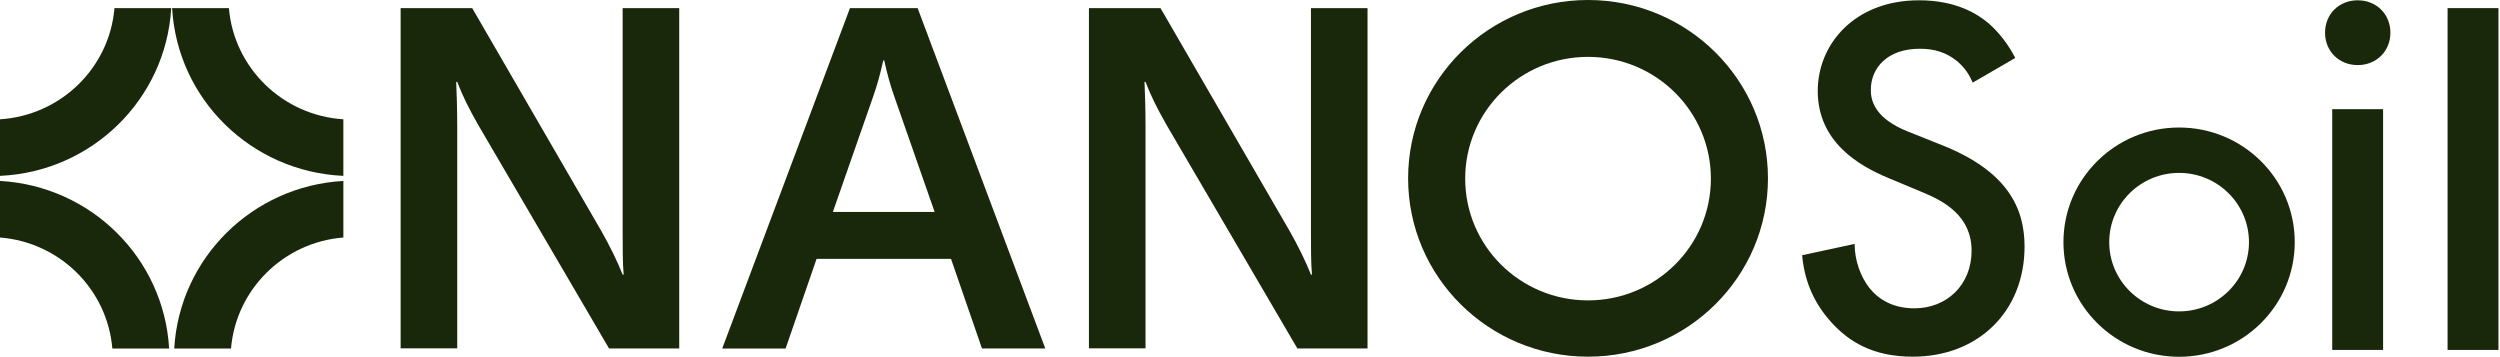
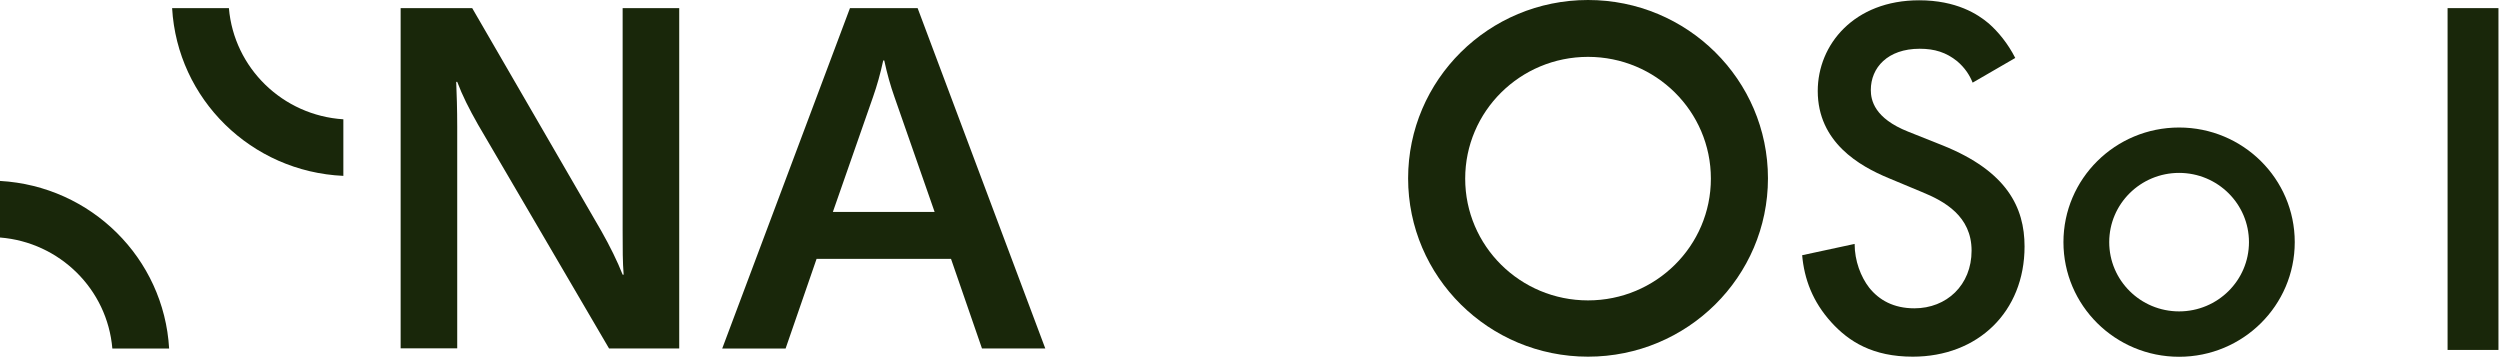
<svg xmlns="http://www.w3.org/2000/svg" fill="none" viewBox="0 0 196 28" height="28" width="196">
  <path fill="#19270A" d="M0 14.185L0 18.62C4.686 18.993 8.417 22.682 8.808 27.327H13.26C12.852 20.243 7.147 14.588 0 14.185Z" />
-   <path fill="#19270A" d="M26.92 14.185C19.773 14.588 14.067 20.243 13.66 27.327H18.111C18.503 22.69 22.233 18.993 26.92 18.62V14.185Z" />
  <path fill="#19270A" d="M26.919 13.788V9.353C22.162 9.05 18.345 5.329 17.946 0.638L13.494 0.638C13.902 7.776 19.693 13.462 26.919 13.788Z" />
-   <path fill="#19270A" d="M0 13.788C7.218 13.462 13.009 7.776 13.424 0.638L8.973 0.638C8.581 5.329 4.765 9.05 0 9.353L0 13.788Z" />
  <path fill="#19270A" d="M31.41 27.326L31.41 0.638L37.021 0.638L47.146 18.114C47.828 19.318 48.4 20.483 48.815 21.532H48.894C48.815 20.553 48.815 19.505 48.815 18.076V0.638L53.251 0.638V27.319H47.749L37.475 9.764C36.755 8.491 36.261 7.512 35.846 6.417H35.767C35.806 7.434 35.846 8.483 35.846 9.951L35.846 27.311H31.41V27.326Z" />
  <path fill="#19270A" d="M76.989 27.326L74.56 20.297L64.019 20.297L61.59 27.326H56.621L66.637 0.638L71.942 0.638L81.95 27.319H76.981L76.989 27.326ZM65.312 16.615H73.274L70.124 7.597C69.818 6.735 69.552 5.795 69.325 4.739H69.246C69.019 5.787 68.753 6.727 68.447 7.597L65.297 16.615H65.312Z" />
-   <path fill="#19270A" d="M85.373 27.326V0.638L90.984 0.638L101.109 18.114C101.791 19.318 102.363 20.483 102.778 21.532H102.857C102.778 20.553 102.778 19.505 102.778 18.076V0.638L107.214 0.638V27.319H101.713L91.439 9.764C90.718 8.491 90.224 7.512 89.809 6.417H89.73C89.769 7.434 89.809 8.483 89.809 9.951V27.311H85.373V27.326Z" />
  <path fill="#19270A" d="M154.658 6.486C154.415 5.88 154.047 5.313 153.435 4.793C152.581 4.109 151.68 3.822 150.505 3.822C147.981 3.822 146.672 5.313 146.672 7.053C146.672 7.861 146.955 9.274 149.603 10.323L152.331 11.41C157.338 13.43 158.725 16.257 158.725 19.325C158.725 24.452 155.058 27.963 149.964 27.963C146.829 27.963 144.956 26.79 143.569 25.26C142.104 23.644 141.453 21.865 141.289 20.009L145.403 19.123C145.403 20.452 145.889 21.71 146.547 22.557C147.323 23.527 148.459 24.172 150.089 24.172C152.613 24.172 154.572 22.355 154.572 19.652C154.572 16.949 152.456 15.776 150.661 15.046L148.052 13.958C145.81 13.026 142.511 11.17 142.511 7.131C142.511 3.495 145.364 0.023 150.458 0.023C153.388 0.023 155.058 1.111 155.92 1.841C156.656 2.486 157.424 3.418 157.996 4.544L154.658 6.478V6.486Z" />
-   <path fill="#19270A" d="M184.845 0.023C186.311 0.023 187.408 1.111 187.408 2.563C187.408 4.016 186.311 5.103 184.845 5.103C183.38 5.103 182.283 4.016 182.283 2.563C182.283 1.111 183.372 0.023 184.845 0.023Z" />
-   <path fill="#19270A" d="M186.835 8.559H182.846V27.434H186.835V8.559Z" />
  <path fill="#19270A" d="M195.879 0.637V27.435H191.89V0.637L195.879 0.637Z" />
  <path fill="#19270A" d="M124.502 0C116.712 0 110.396 6.261 110.396 13.981C110.396 21.702 116.712 27.963 124.502 27.963C132.292 27.963 138.608 21.702 138.608 13.981C138.608 6.261 132.292 0 124.502 0ZM124.502 23.551C119.181 23.551 114.871 19.279 114.871 14.005C114.871 8.731 119.181 4.458 124.502 4.458C129.823 4.458 134.133 8.731 134.133 14.005C134.133 19.279 129.823 23.551 124.502 23.551Z" />
  <path fill="#19270A" d="M170.841 9.997C165.833 9.997 161.774 14.021 161.774 18.984C161.774 23.947 165.833 27.971 170.841 27.971C175.849 27.971 179.908 23.947 179.908 18.984C179.908 14.021 175.849 9.997 170.841 9.997ZM170.841 24.413C167.816 24.413 165.363 21.982 165.363 18.984C165.363 15.986 167.816 13.555 170.841 13.555C173.866 13.555 176.319 15.986 176.319 18.984C176.319 21.982 173.866 24.413 170.841 24.413Z" />
</svg>